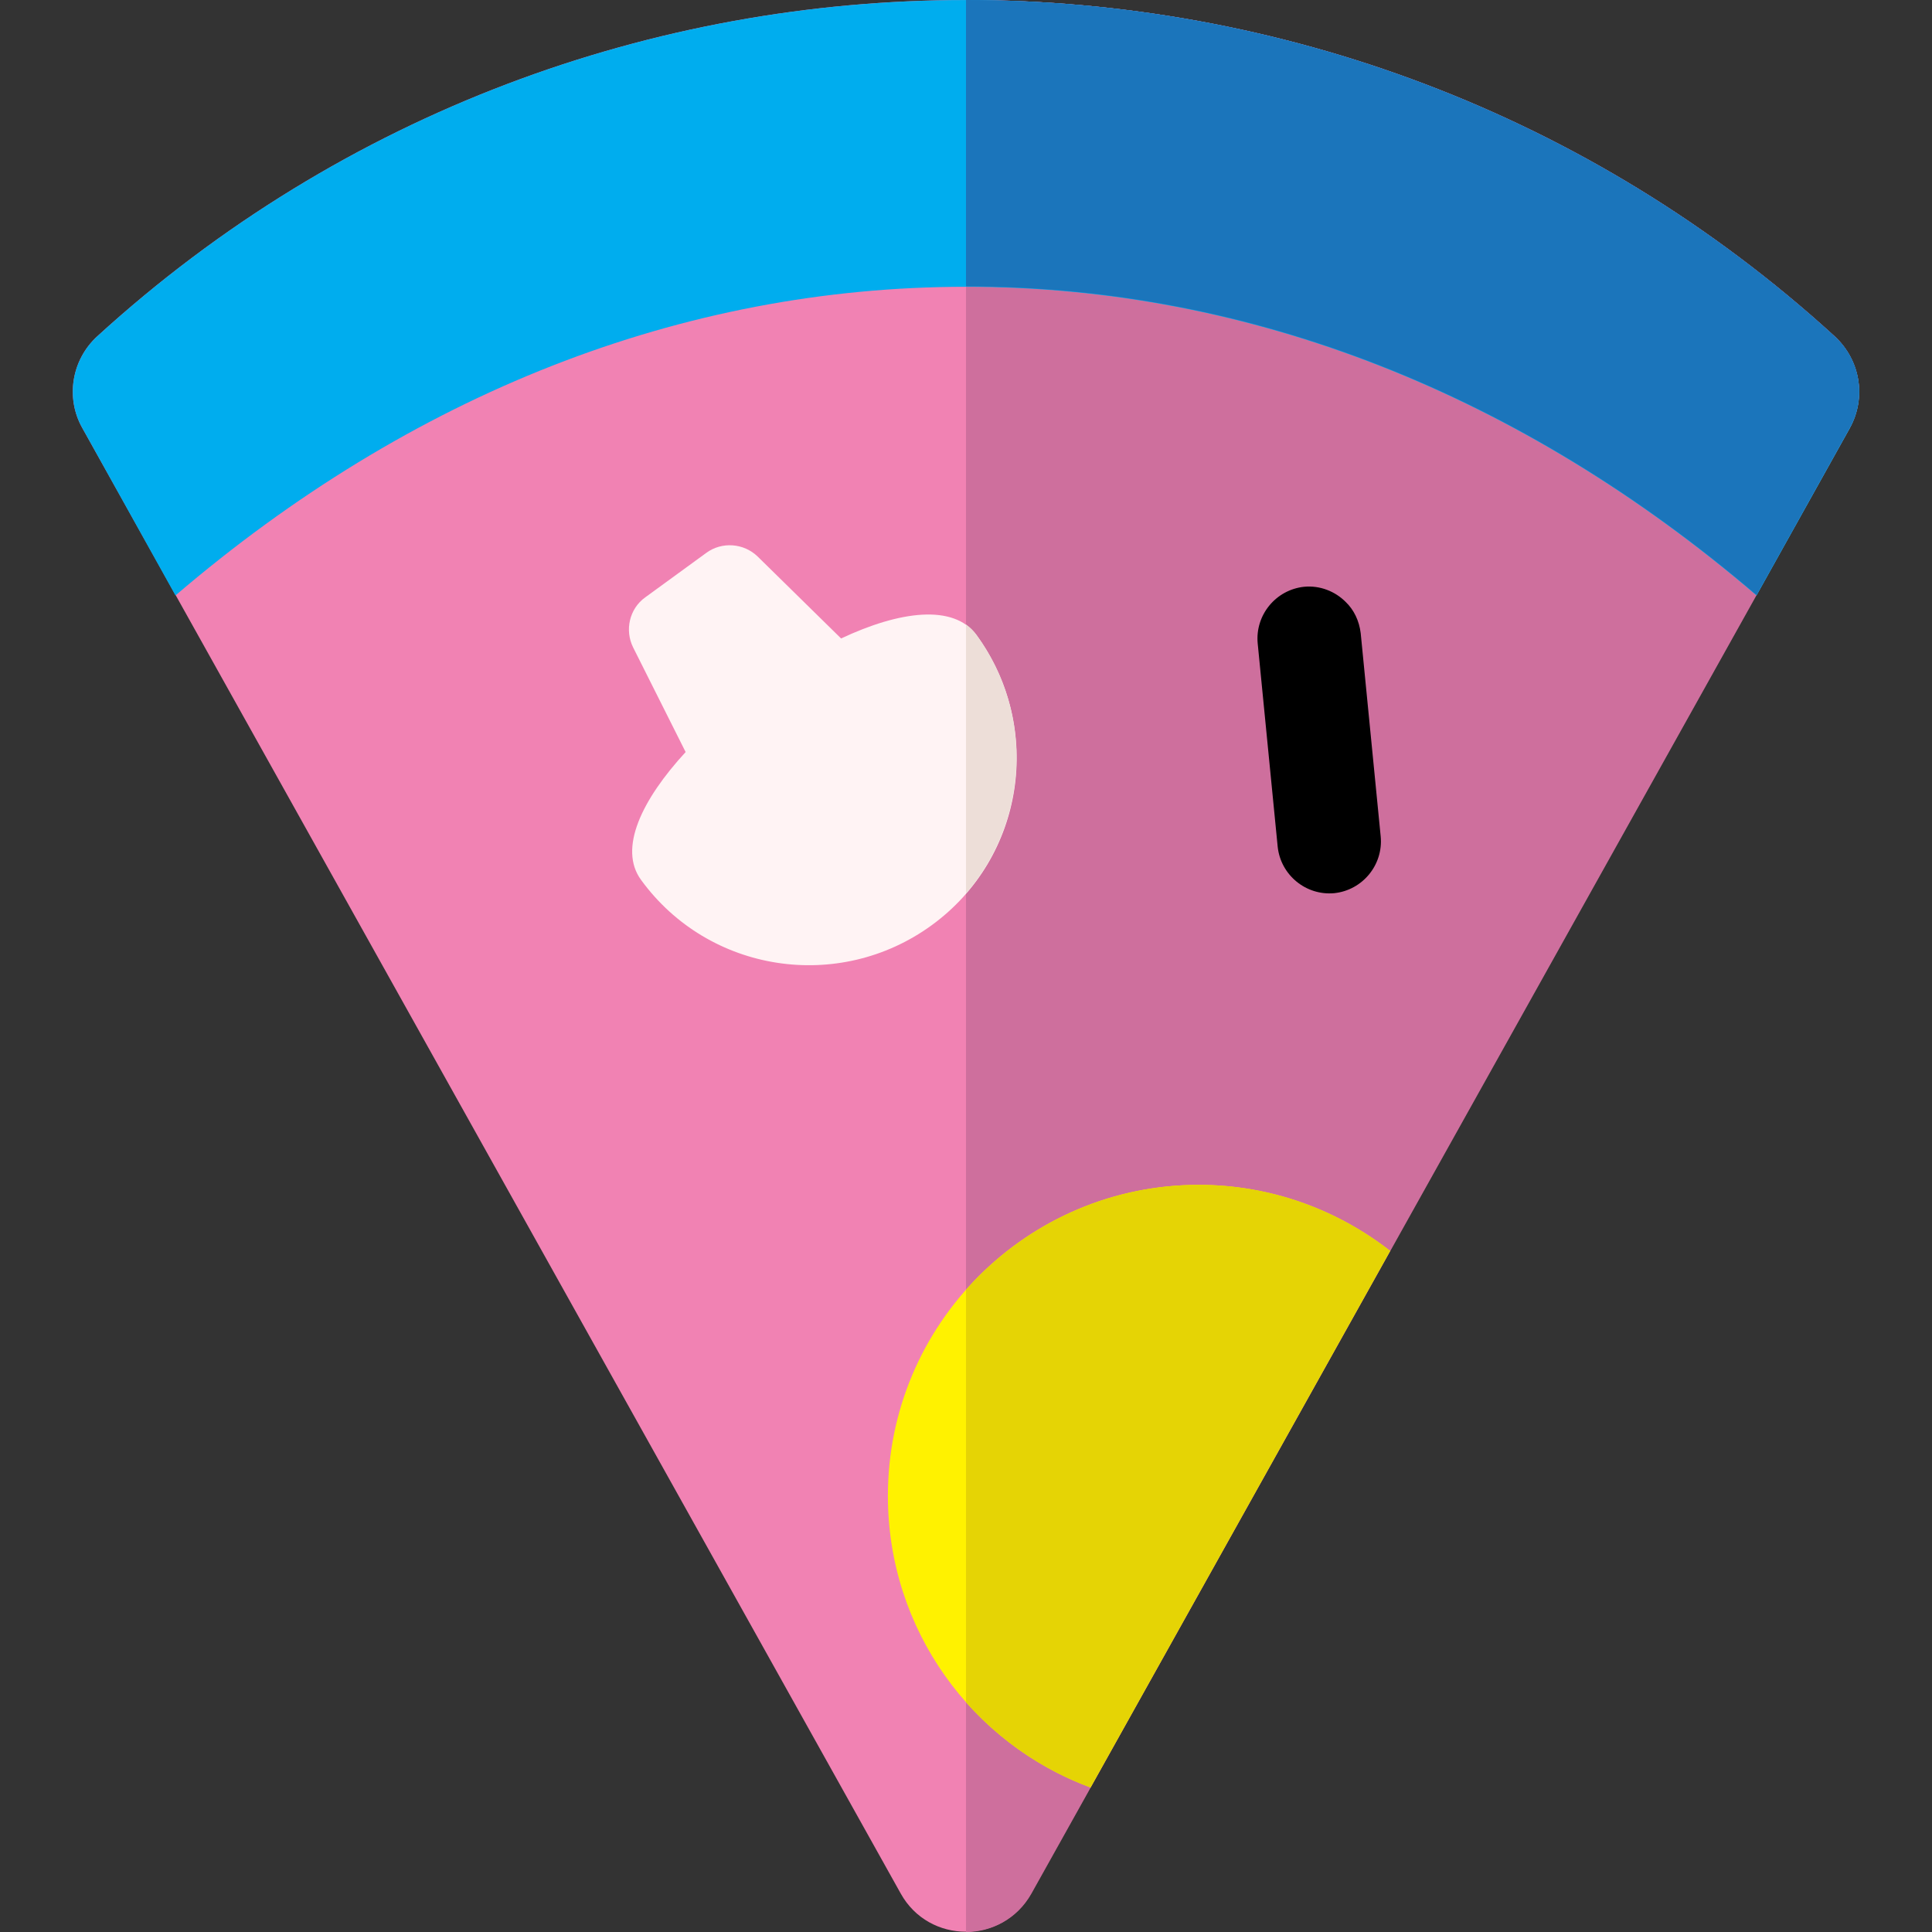
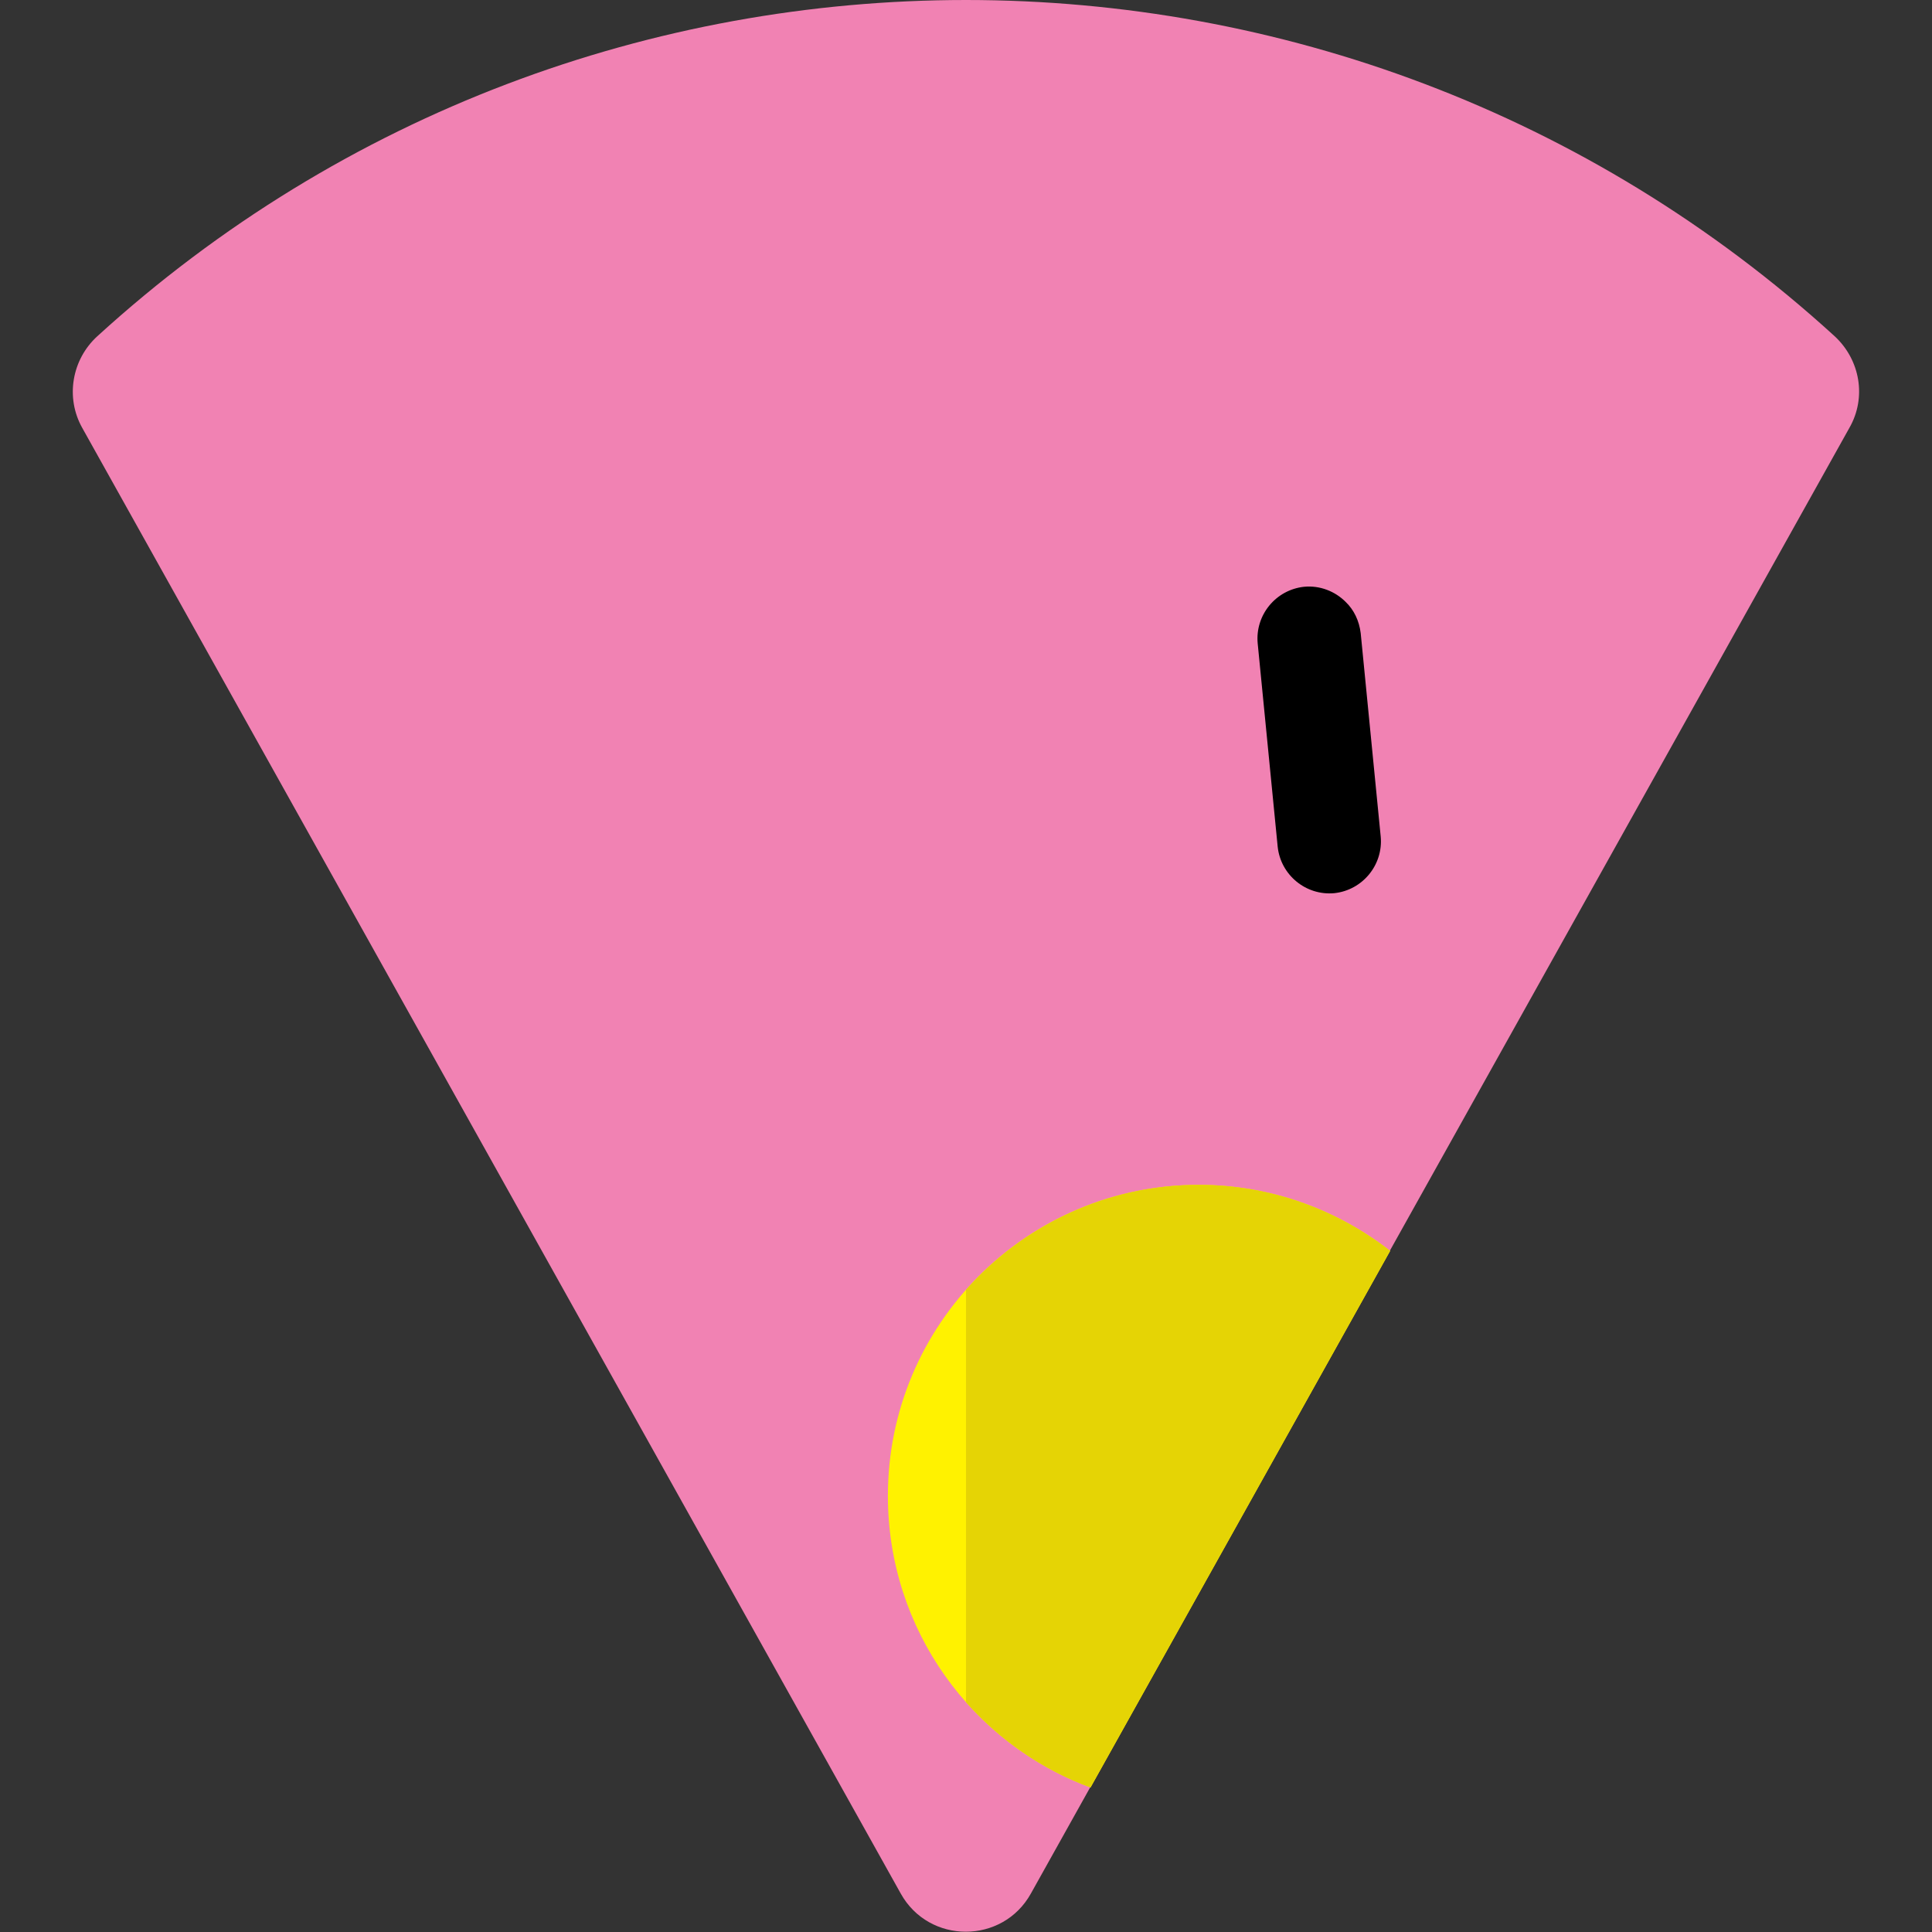
<svg xmlns="http://www.w3.org/2000/svg" version="1.1" id="Capa_1" x="0px" y="0px" viewBox="0 0 512 512" style="enable-background:new 0 0 512 512;" xml:space="preserve">
  <rect x="0" y="0" width="512" height="512" fill="#333333" stroke="none" />
  <style type="text/css">
	.st0{fill:#F182B3;}
	.st1{fill:#CE6F9D;}
	.st2{fill:#FFF3F4;}
	.st3{fill:#FFF200;}
	.st4{fill:#00ADEE;}
	.st5{fill:#EDDED8;}
	.st6{fill:#E5D405;}
	.st7{fill:#1B75BB;}
</style>
  <g>
    <path class="st0" d="M486.2,89.1C356-29.7,156-29.7,25.8,89.1c-6.8,6.2-8.5,16.3-4,24.3l216.9,388.4c7.5,13.5,27,13.5,34.5,0   l216.9-388.4C494.7,105.4,493,95.4,486.2,89.1z" />
-     <path class="st1" d="M273.3,501.9l216.9-388.4c4.5-8.1,2.8-18.1-4-24.3C421.1,29.7,338.5,0,256,0v512   C262.7,512,269.5,508.6,273.3,501.9z" />
-     <path class="st2" d="M258.8,168.3c-6.1-8.3-20.4-6.4-35.9,0.9l-22.1-21.7c-3.7-3.6-9.5-4-13.6-1l-16.2,11.8   c-4.2,3-5.5,8.7-3.2,13.3l13.9,27.7c-11.6,12.6-17.9,25.6-11.8,33.9c17.9,24.6,52.4,29.9,77,12S276.7,192.9,258.8,168.3   L258.8,168.3z" />
    <path class="st3" d="M289,473.7l79.4-142.2c-14-10.9-31.6-17.5-50.7-17.5c-45.5,0-82.4,36.9-82.4,82.4   C235.3,431.9,257.6,462.1,289,473.7z" />
    <path d="M360.6,167.8l5.3,53.9c0.7,7.5-4.8,14.2-12.3,15c-7.5,0.7-14.2-4.8-15-12.3l-5.3-53.9c-0.7-7.5,4.8-14.2,12.3-15   c4.2-0.4,8.2,1.2,11,4C358.8,161.6,360.2,164.5,360.6,167.8z" />
-     <path class="st4" d="M46.5,157.8c62.3-53.3,134.2-81.8,209.5-81.8c75.2,0,147.2,28.5,209.5,81.8l24.7-44.3c4.5-8.1,2.8-18.1-4-24.3   C356-29.7,156-29.7,25.8,89.1c-6.8,6.2-8.5,16.3-4,24.3L46.5,157.8L46.5,157.8z" />
-     <path class="st5" d="M256,236.8c16.4-19,18.2-47.4,2.8-68.5c-0.8-1.1-1.7-2-2.8-2.8L256,236.8z" />
    <path class="st6" d="M256,451.1c8.9,10,20.2,17.9,33,22.6l79.4-142.2c-14-10.9-31.6-17.5-50.7-17.5c-24.6,0-46.6,10.8-61.7,27.8   L256,451.1L256,451.1z" />
-     <path class="st7" d="M256,75.9c75.2,0,147.2,28.5,209.5,81.8l24.7-44.3c4.5-8.1,2.8-18.1-4-24.3C421.1,29.7,338.5,0,256,0L256,75.9   L256,75.9z" />
  </g>
</svg>